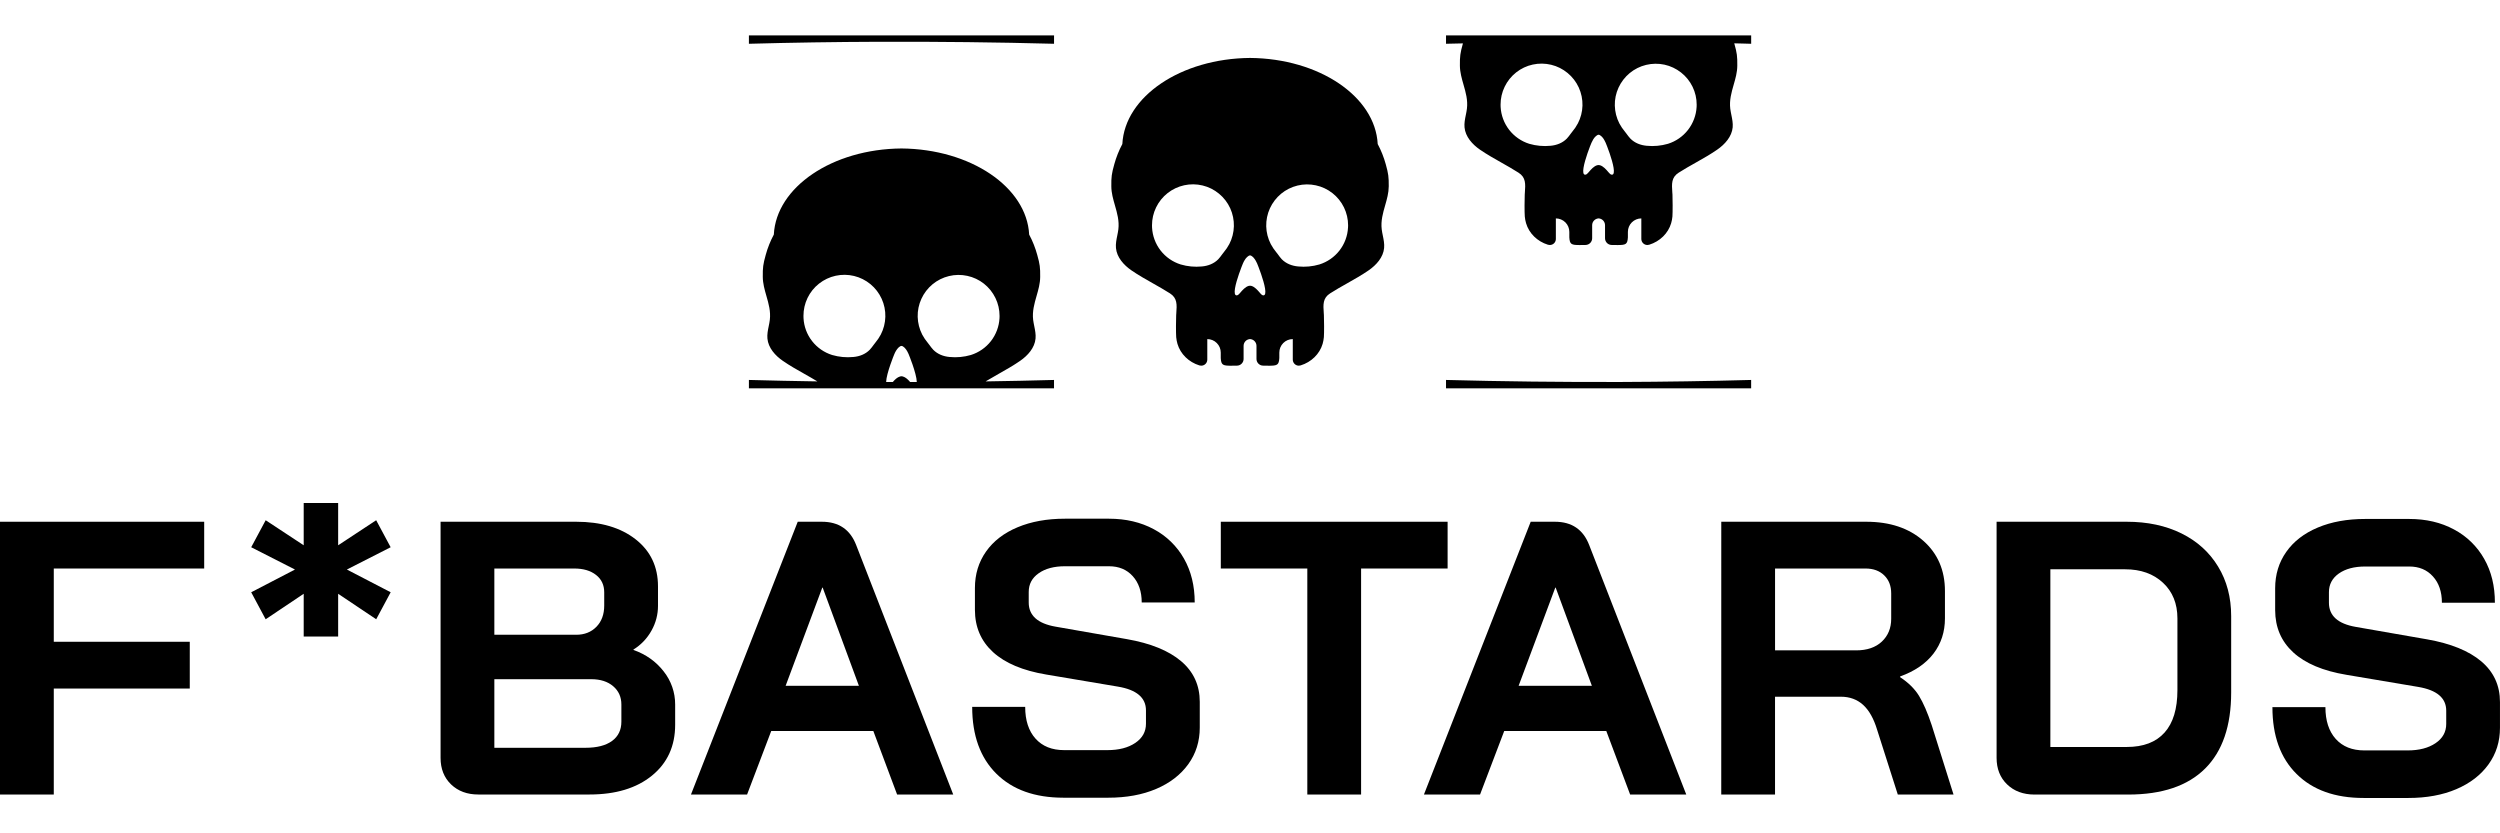
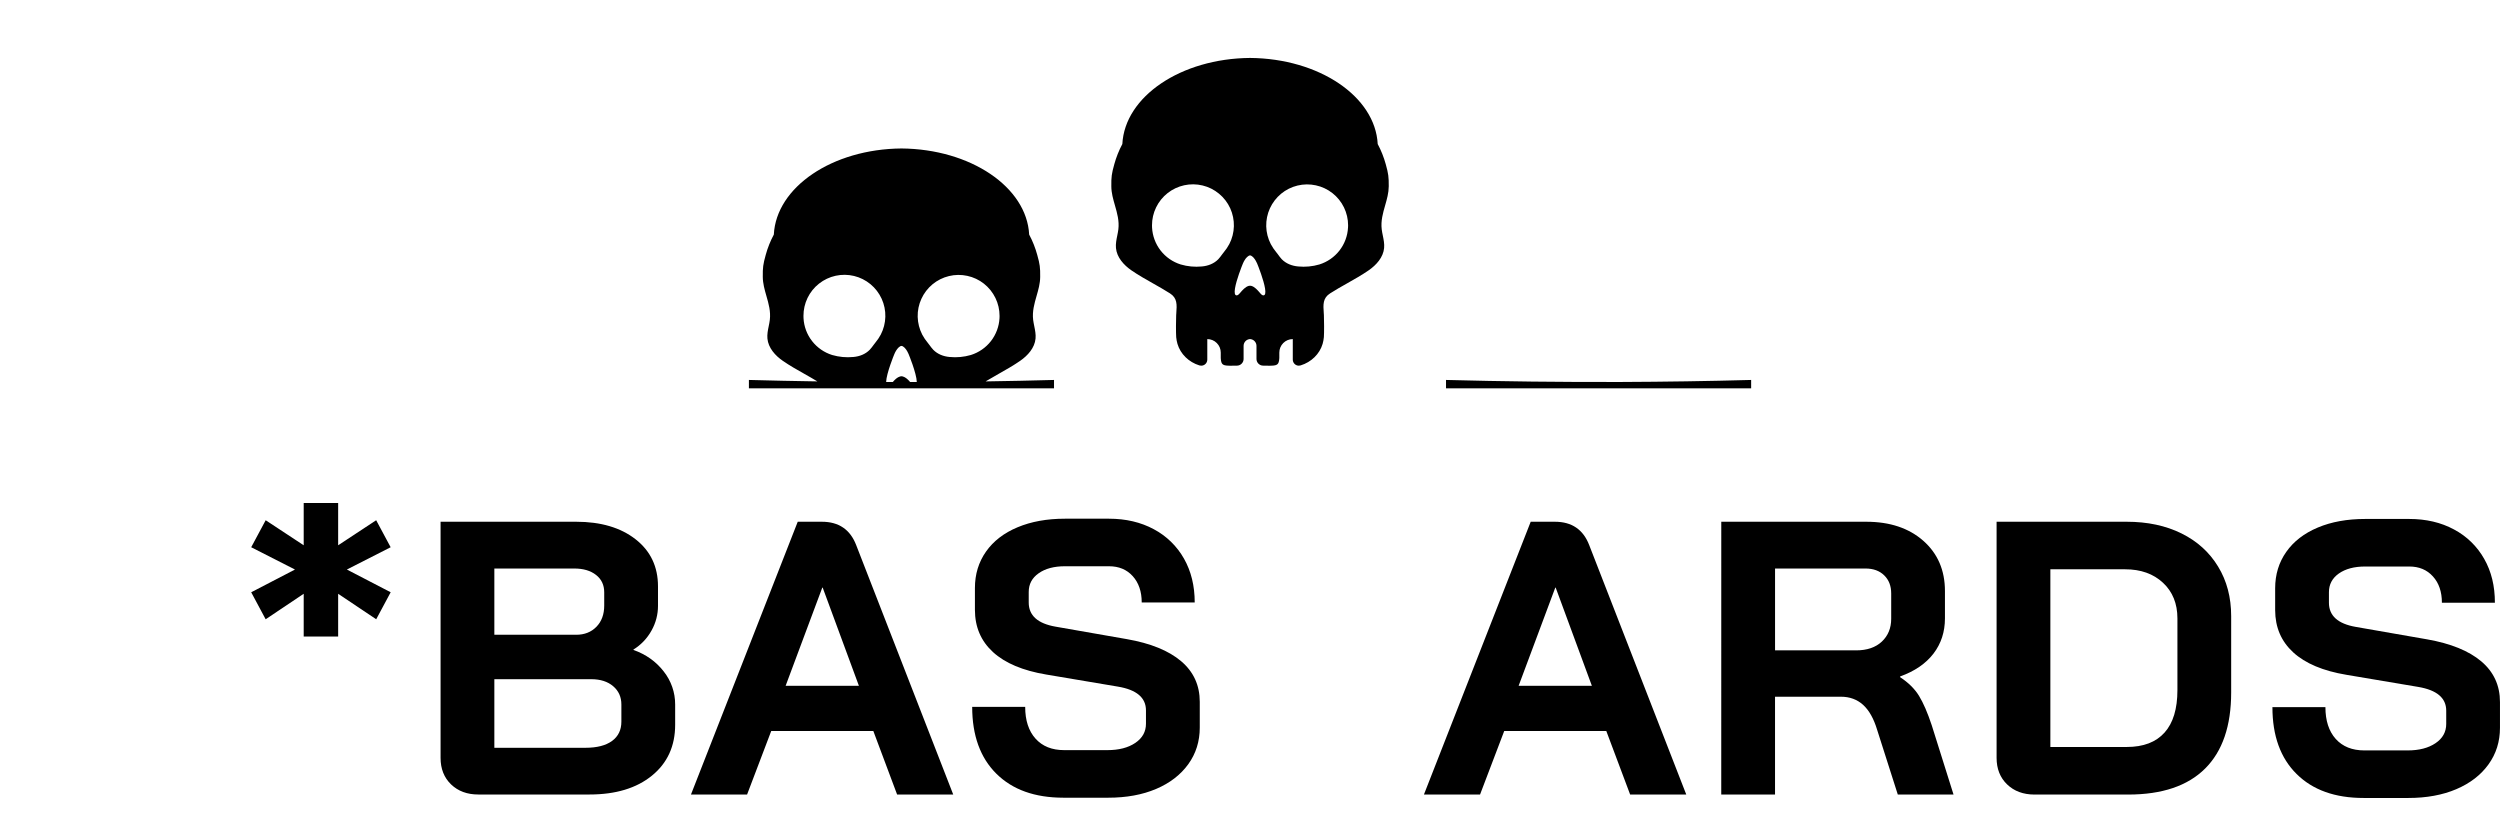
<svg xmlns="http://www.w3.org/2000/svg" width="96" height="32" viewBox="0 0 96 32" fill="none">
-   <path d="M40.475 1.681C38.295 1.623 36.059 1.597 33.766 1.604C32.065 1.61 30.396 1.636 28.758 1.681V1.359H40.476L40.475 1.681Z" fill="black" />
  <path fill-rule="evenodd" clip-rule="evenodd" d="M53.214 6.31C53.14 6.04 53.036 5.778 52.904 5.531C52.809 3.707 50.657 2.247 48.001 2.225C45.346 2.247 43.192 3.707 43.098 5.531C42.966 5.778 42.862 6.04 42.788 6.31C42.687 6.671 42.671 6.798 42.675 7.155C42.676 7.409 42.745 7.648 42.814 7.888C42.899 8.184 42.984 8.481 42.945 8.807C42.935 8.888 42.918 8.969 42.902 9.051C42.87 9.208 42.838 9.365 42.853 9.525C42.886 9.882 43.151 10.178 43.447 10.382C43.711 10.564 43.993 10.723 44.275 10.882C44.494 11.006 44.714 11.13 44.926 11.265C45.212 11.447 45.194 11.697 45.17 12.03L45.165 12.105C45.156 12.254 45.154 12.796 45.166 12.948C45.174 13.035 45.191 13.122 45.215 13.206C45.33 13.594 45.647 13.905 46.057 14.032C46.08 14.038 46.104 14.042 46.128 14.042C46.189 14.042 46.248 14.018 46.291 13.975C46.335 13.932 46.359 13.873 46.36 13.812V13.021C46.497 13.021 46.629 13.076 46.725 13.173C46.823 13.27 46.877 13.402 46.877 13.539V13.75C46.893 14.02 46.956 14.044 47.287 14.044C47.304 14.044 47.322 14.044 47.34 14.042H47.479C47.485 14.041 47.492 14.041 47.498 14.041C47.532 14.041 47.565 14.034 47.596 14.021C47.627 14.008 47.656 13.989 47.679 13.965C47.703 13.941 47.722 13.912 47.735 13.881C47.748 13.85 47.754 13.816 47.754 13.783V13.281C47.754 13.216 47.779 13.153 47.822 13.105C47.866 13.057 47.926 13.027 47.991 13.021V13.019L47.992 13.019C47.993 13.019 47.995 13.019 47.996 13.02L47.999 13.02L48.002 13.021C48.005 13.02 48.008 13.019 48.012 13.019V13.021C48.077 13.027 48.137 13.057 48.18 13.105C48.224 13.153 48.249 13.216 48.249 13.281V13.782C48.249 13.816 48.255 13.85 48.268 13.881C48.281 13.912 48.3 13.941 48.323 13.964C48.347 13.988 48.376 14.007 48.407 14.021C48.438 14.034 48.471 14.04 48.505 14.04C48.511 14.041 48.518 14.041 48.524 14.042H48.663C48.681 14.044 48.698 14.044 48.716 14.044C49.047 14.044 49.109 14.019 49.126 13.749V13.539C49.126 13.401 49.18 13.27 49.277 13.173C49.374 13.075 49.506 13.021 49.643 13.021V13.812C49.644 13.873 49.668 13.931 49.712 13.975C49.755 14.018 49.814 14.042 49.875 14.042C49.899 14.042 49.923 14.038 49.946 14.031C50.356 13.904 50.673 13.594 50.788 13.206C50.812 13.121 50.829 13.035 50.837 12.947C50.849 12.796 50.847 12.254 50.838 12.104L50.833 12.027C50.809 11.695 50.792 11.446 51.077 11.265C51.289 11.129 51.51 11.004 51.731 10.88C52.012 10.721 52.293 10.563 52.556 10.381C52.852 10.177 53.117 9.881 53.15 9.524C53.165 9.365 53.133 9.207 53.101 9.05C53.084 8.969 53.068 8.887 53.058 8.806C53.019 8.48 53.104 8.184 53.189 7.888C53.258 7.648 53.326 7.409 53.328 7.155C53.33 6.798 53.315 6.671 53.214 6.31ZM47.205 9.373C47.145 9.485 47.074 9.591 46.992 9.688C46.971 9.713 46.952 9.737 46.934 9.763C46.887 9.83 46.837 9.894 46.782 9.955C46.615 10.126 46.388 10.211 46.153 10.232C45.879 10.259 45.602 10.233 45.338 10.155C45.032 10.059 44.764 9.873 44.567 9.62C44.371 9.367 44.256 9.06 44.239 8.74C44.237 8.711 44.237 8.682 44.237 8.653C44.236 8.414 44.29 8.179 44.394 7.965C44.498 7.75 44.649 7.562 44.836 7.415C45.023 7.268 45.241 7.165 45.474 7.114C45.707 7.063 45.948 7.066 46.179 7.122C46.411 7.178 46.627 7.286 46.81 7.438C46.994 7.589 47.141 7.781 47.24 7.997C47.338 8.214 47.387 8.451 47.381 8.689C47.375 8.927 47.315 9.16 47.206 9.372L47.205 9.373ZM48.506 11.342C48.464 11.338 48.431 11.303 48.403 11.272C48.393 11.26 48.382 11.247 48.37 11.234L48.37 11.233C48.283 11.133 48.181 11.016 48.055 10.979C48.02 10.969 47.982 10.969 47.947 10.979C47.818 11.017 47.713 11.139 47.625 11.241L47.598 11.272L47.596 11.274C47.568 11.305 47.536 11.338 47.495 11.342C47.323 11.359 47.45 10.887 47.576 10.522C47.644 10.323 47.712 10.156 47.729 10.116C47.748 10.07 47.771 10.027 47.797 9.985C47.822 9.942 47.854 9.902 47.891 9.868C47.907 9.853 47.923 9.841 47.941 9.829C47.96 9.815 47.983 9.807 48.006 9.807C48.018 9.807 48.03 9.811 48.041 9.817C48.053 9.824 48.065 9.831 48.076 9.84C48.086 9.847 48.096 9.856 48.106 9.864L48.112 9.869L48.135 9.892C48.169 9.93 48.199 9.972 48.223 10.017C48.241 10.049 48.257 10.081 48.272 10.114C48.289 10.155 48.357 10.322 48.425 10.521C48.551 10.887 48.679 11.359 48.506 11.342ZM51.764 8.74C51.747 9.06 51.632 9.367 51.436 9.62C51.239 9.873 50.97 10.059 50.665 10.155C50.4 10.233 50.123 10.259 49.849 10.232C49.615 10.211 49.388 10.126 49.22 9.955C49.166 9.894 49.115 9.83 49.069 9.763C49.05 9.737 49.031 9.713 49.01 9.688C48.929 9.591 48.858 9.485 48.798 9.373C48.689 9.161 48.629 8.928 48.623 8.69C48.618 8.452 48.666 8.216 48.765 7.999C48.864 7.783 49.011 7.592 49.194 7.44C49.378 7.289 49.593 7.181 49.825 7.125C50.056 7.069 50.297 7.066 50.529 7.117C50.762 7.167 50.98 7.27 51.167 7.417C51.354 7.564 51.505 7.752 51.609 7.966C51.713 8.181 51.767 8.415 51.767 8.653L51.766 8.683C51.766 8.702 51.765 8.722 51.764 8.74Z" fill="black" />
  <path fill-rule="evenodd" clip-rule="evenodd" d="M38.345 14.358C38.178 14.452 38.011 14.547 37.847 14.646C38.731 14.633 39.607 14.614 40.474 14.59V14.911H28.758V14.59C29.625 14.614 30.502 14.632 31.387 14.646C31.224 14.546 31.056 14.452 30.889 14.357C30.608 14.199 30.326 14.04 30.063 13.858C29.767 13.655 29.502 13.358 29.469 13.001C29.454 12.842 29.486 12.684 29.518 12.528C29.535 12.446 29.551 12.365 29.561 12.284C29.601 11.957 29.515 11.661 29.43 11.365C29.361 11.125 29.293 10.886 29.291 10.632C29.287 10.275 29.303 10.148 29.404 9.787C29.478 9.516 29.582 9.255 29.715 9.008C29.808 7.184 31.962 5.723 34.617 5.701C37.272 5.724 39.426 7.184 39.52 9.008C39.652 9.255 39.756 9.516 39.83 9.787C39.931 10.148 39.947 10.275 39.943 10.632C39.942 10.886 39.873 11.125 39.804 11.365C39.719 11.661 39.634 11.957 39.673 12.284C39.683 12.364 39.7 12.445 39.716 12.526C39.748 12.684 39.78 12.841 39.765 13.001C39.732 13.358 39.468 13.653 39.171 13.858C38.908 14.04 38.626 14.199 38.345 14.358ZM33.608 13.165C33.69 13.068 33.761 12.962 33.821 12.85C33.931 12.638 33.991 12.403 33.997 12.165C34.003 11.927 33.955 11.69 33.856 11.473C33.757 11.257 33.611 11.065 33.427 10.913C33.243 10.761 33.027 10.653 32.796 10.597C32.564 10.541 32.323 10.538 32.09 10.589C31.857 10.64 31.639 10.743 31.451 10.891C31.264 11.038 31.113 11.226 31.009 11.441C30.906 11.656 30.852 11.891 30.853 12.129C30.853 12.159 30.853 12.188 30.855 12.217C30.872 12.537 30.986 12.844 31.183 13.097C31.379 13.349 31.648 13.536 31.954 13.632C32.218 13.709 32.495 13.735 32.769 13.708C33.005 13.688 33.231 13.602 33.398 13.431C33.453 13.371 33.503 13.307 33.55 13.24C33.568 13.214 33.587 13.19 33.608 13.165ZM34.95 14.67H34.952C35.037 14.67 35.12 14.67 35.205 14.668C35.201 14.503 35.121 14.229 35.041 13.997C34.973 13.799 34.905 13.632 34.888 13.591C34.872 13.558 34.856 13.525 34.839 13.492C34.815 13.448 34.785 13.406 34.751 13.368C34.747 13.363 34.741 13.358 34.736 13.353L34.727 13.344C34.716 13.334 34.704 13.325 34.692 13.316C34.681 13.307 34.67 13.3 34.657 13.293C34.647 13.287 34.635 13.283 34.622 13.283C34.599 13.283 34.577 13.29 34.558 13.304C34.54 13.315 34.523 13.328 34.507 13.342C34.471 13.377 34.44 13.417 34.413 13.46C34.387 13.502 34.364 13.546 34.345 13.592C34.328 13.632 34.26 13.799 34.192 13.998C34.112 14.229 34.032 14.503 34.028 14.669C34.114 14.67 34.195 14.67 34.281 14.67H34.283C34.361 14.579 34.453 14.487 34.563 14.456C34.598 14.445 34.635 14.445 34.669 14.456C34.779 14.487 34.872 14.579 34.95 14.67ZM36.466 13.708C36.74 13.735 37.017 13.709 37.281 13.632C37.587 13.536 37.856 13.35 38.053 13.097C38.249 12.844 38.364 12.537 38.381 12.218C38.383 12.189 38.383 12.159 38.383 12.13C38.383 11.892 38.329 11.657 38.225 11.443C38.121 11.229 37.97 11.041 37.783 10.893C37.596 10.746 37.378 10.643 37.145 10.593C36.913 10.542 36.672 10.545 36.441 10.601C36.209 10.657 35.993 10.765 35.81 10.916C35.626 11.068 35.48 11.259 35.381 11.476C35.282 11.692 35.233 11.928 35.239 12.166C35.245 12.404 35.305 12.638 35.414 12.85C35.474 12.962 35.545 13.068 35.627 13.165C35.647 13.19 35.666 13.214 35.685 13.24C35.732 13.307 35.782 13.371 35.837 13.431C36.004 13.602 36.231 13.688 36.466 13.708Z" fill="black" />
-   <path fill-rule="evenodd" clip-rule="evenodd" d="M67.245 1.359H55.527V1.681C55.598 1.68 55.669 1.678 55.741 1.676C55.886 1.672 56.031 1.668 56.177 1.666C56.176 1.667 56.176 1.669 56.175 1.671C56.175 1.673 56.175 1.674 56.174 1.676C56.073 2.037 56.056 2.164 56.06 2.521C56.062 2.775 56.131 3.014 56.2 3.255C56.285 3.55 56.37 3.847 56.33 4.173C56.32 4.254 56.304 4.336 56.287 4.417C56.255 4.574 56.223 4.731 56.238 4.891C56.271 5.248 56.536 5.544 56.832 5.748C57.097 5.93 57.379 6.089 57.661 6.248C57.88 6.372 58.1 6.496 58.311 6.631C58.597 6.813 58.579 7.063 58.555 7.396L58.55 7.471C58.541 7.621 58.539 8.162 58.552 8.314C58.56 8.401 58.576 8.488 58.601 8.572C58.715 8.96 59.032 9.271 59.442 9.398C59.465 9.404 59.489 9.408 59.513 9.408C59.575 9.408 59.633 9.384 59.677 9.341C59.72 9.298 59.745 9.239 59.745 9.178V8.387C59.882 8.388 60.014 8.442 60.111 8.539C60.208 8.636 60.262 8.768 60.262 8.905V9.116C60.278 9.386 60.34 9.41 60.672 9.41C60.69 9.411 60.707 9.41 60.724 9.408H60.864C60.87 9.408 60.877 9.407 60.883 9.407C60.951 9.406 61.016 9.379 61.064 9.331C61.112 9.282 61.139 9.217 61.139 9.149V8.647C61.139 8.582 61.163 8.52 61.207 8.472C61.251 8.424 61.31 8.394 61.375 8.387C61.382 8.389 61.389 8.389 61.396 8.387C61.461 8.393 61.521 8.423 61.565 8.471C61.608 8.519 61.633 8.582 61.633 8.647V9.149C61.633 9.217 61.66 9.282 61.708 9.331C61.755 9.379 61.821 9.406 61.889 9.407C61.895 9.407 61.902 9.408 61.908 9.408H62.048C62.066 9.41 62.083 9.411 62.1 9.41C62.432 9.41 62.494 9.386 62.511 9.116V8.905C62.511 8.768 62.565 8.636 62.662 8.539C62.759 8.442 62.89 8.388 63.027 8.387V9.178C63.028 9.239 63.052 9.298 63.096 9.341C63.139 9.384 63.198 9.408 63.259 9.408C63.283 9.408 63.307 9.404 63.331 9.397C63.741 9.27 64.057 8.96 64.172 8.572C64.197 8.487 64.213 8.401 64.221 8.314C64.233 8.162 64.231 7.62 64.223 7.47L64.217 7.393C64.194 7.061 64.176 6.812 64.461 6.631C64.673 6.495 64.894 6.371 65.114 6.247C65.395 6.088 65.677 5.929 65.94 5.747C66.237 5.542 66.501 5.247 66.535 4.89C66.549 4.73 66.517 4.573 66.485 4.416C66.469 4.335 66.452 4.254 66.442 4.173C66.403 3.847 66.488 3.55 66.573 3.254C66.642 3.014 66.711 2.775 66.712 2.521C66.716 2.164 66.7 2.036 66.599 1.676C66.598 1.674 66.598 1.672 66.597 1.67C66.597 1.668 66.596 1.665 66.596 1.664C66.704 1.666 66.813 1.669 66.921 1.672C67.029 1.675 67.138 1.679 67.245 1.681V1.359ZM60.59 4.739C60.531 4.852 60.459 4.957 60.377 5.055C60.357 5.079 60.337 5.104 60.319 5.13C60.272 5.197 60.222 5.26 60.167 5.321C60 5.492 59.774 5.577 59.539 5.598C59.264 5.625 58.987 5.599 58.723 5.522C58.418 5.426 58.149 5.239 57.952 4.986C57.756 4.733 57.641 4.426 57.624 4.107C57.622 4.079 57.622 4.048 57.622 4.019C57.621 3.781 57.675 3.545 57.779 3.331C57.882 3.116 58.034 2.928 58.221 2.78C58.408 2.633 58.626 2.529 58.859 2.479C59.092 2.428 59.333 2.431 59.565 2.487C59.797 2.543 60.012 2.651 60.196 2.803C60.38 2.955 60.527 3.146 60.626 3.363C60.724 3.58 60.773 3.816 60.767 4.055C60.761 4.293 60.7 4.527 60.591 4.738L60.59 4.739ZM61.89 6.708C61.848 6.704 61.815 6.67 61.787 6.638L61.76 6.607C61.673 6.506 61.568 6.383 61.438 6.345C61.403 6.335 61.366 6.335 61.331 6.345C61.204 6.382 61.102 6.5 61.015 6.601L60.982 6.638C60.954 6.67 60.921 6.704 60.879 6.708C60.707 6.726 60.834 6.253 60.959 5.888C61.027 5.689 61.095 5.522 61.113 5.482C61.132 5.437 61.155 5.393 61.181 5.351C61.206 5.307 61.239 5.268 61.276 5.234C61.291 5.219 61.308 5.207 61.325 5.196C61.344 5.182 61.367 5.174 61.39 5.173C61.402 5.174 61.414 5.177 61.425 5.183C61.437 5.19 61.449 5.198 61.459 5.206C61.472 5.215 61.485 5.225 61.496 5.236C61.501 5.239 61.504 5.243 61.508 5.247C61.512 5.251 61.516 5.255 61.52 5.258C61.555 5.296 61.584 5.338 61.608 5.383C61.627 5.415 61.643 5.448 61.657 5.481C61.675 5.521 61.742 5.689 61.81 5.887C61.935 6.253 62.062 6.726 61.89 6.708ZM65.15 4.107C65.132 4.426 65.017 4.733 64.821 4.986C64.625 5.239 64.356 5.426 64.05 5.522C63.786 5.599 63.509 5.625 63.235 5.598C63 5.577 62.773 5.492 62.606 5.321C62.551 5.26 62.501 5.197 62.454 5.13C62.435 5.104 62.416 5.079 62.396 5.055C62.314 4.957 62.243 4.852 62.183 4.739C62.074 4.528 62.015 4.294 62.009 4.056C62.003 3.818 62.052 3.582 62.151 3.366C62.25 3.15 62.397 2.958 62.58 2.807C62.764 2.655 62.979 2.548 63.21 2.492C63.442 2.436 63.683 2.433 63.915 2.483C64.148 2.534 64.365 2.637 64.552 2.784C64.74 2.931 64.891 3.119 64.995 3.333C65.099 3.547 65.153 3.782 65.152 4.02C65.152 4.049 65.152 4.079 65.15 4.107Z" fill="black" />
  <path d="M62.237 14.668C59.944 14.674 57.707 14.648 55.527 14.59V14.912H67.244V14.59C65.606 14.635 63.937 14.661 62.237 14.668Z" fill="black" />
-   <path d="M0 20.035H7.841V21.831H2.065V24.644H7.287V26.44H2.065V30.51H0V20.035Z" fill="black" />
  <path fill-rule="evenodd" clip-rule="evenodd" d="M16.918 29.103C16.918 29.522 17.052 29.862 17.321 30.121C17.591 30.38 17.94 30.51 18.369 30.509H22.634C23.642 30.509 24.442 30.267 25.035 29.784C25.629 29.3 25.926 28.649 25.926 27.831V27.053C25.928 26.591 25.772 26.142 25.484 25.78C25.19 25.402 24.803 25.127 24.325 24.958V24.942C24.616 24.762 24.855 24.51 25.02 24.21C25.182 23.922 25.267 23.598 25.267 23.267V22.519C25.267 21.761 24.981 21.158 24.407 20.709C23.833 20.26 23.073 20.035 22.125 20.035H16.918V29.103ZM22.903 24.068C22.703 24.273 22.444 24.375 22.125 24.375H18.983V21.831H22.05C22.399 21.831 22.679 21.913 22.888 22.078C23.098 22.242 23.202 22.465 23.202 22.744V23.253C23.202 23.592 23.102 23.864 22.903 24.068ZM23.502 28.453C23.262 28.627 22.923 28.715 22.484 28.715L18.983 28.715V26.081H22.709C23.057 26.082 23.337 26.172 23.546 26.351C23.756 26.53 23.861 26.764 23.861 27.053V27.712C23.861 28.031 23.741 28.278 23.502 28.453Z" fill="black" />
  <path fill-rule="evenodd" clip-rule="evenodd" d="M33.536 28.071H29.615L28.688 30.51H26.533L30.633 20.035H31.56C32.209 20.035 32.648 20.334 32.878 20.933L36.604 30.51H34.449L33.536 28.071ZM30.168 26.335H32.982L31.591 22.564H31.576L30.168 26.335Z" fill="black" />
  <path d="M37.332 27.144C37.332 28.241 37.642 29.097 38.26 29.71C38.878 30.324 39.736 30.631 40.834 30.632H42.555C43.253 30.632 43.866 30.52 44.395 30.295C44.924 30.07 45.335 29.753 45.63 29.345C45.924 28.937 46.071 28.468 46.071 27.939V26.952C46.071 26.313 45.831 25.792 45.353 25.388C44.875 24.984 44.182 24.702 43.274 24.543L40.536 24.064C39.847 23.944 39.503 23.635 39.503 23.136V22.732C39.502 22.433 39.629 22.193 39.884 22.014C40.138 21.834 40.475 21.744 40.894 21.744H42.584C42.964 21.744 43.268 21.87 43.498 22.125C43.727 22.38 43.842 22.716 43.842 23.135H45.877C45.877 22.497 45.74 21.936 45.465 21.451C45.195 20.972 44.792 20.58 44.306 20.322C43.807 20.053 43.233 19.918 42.584 19.918H40.894C40.205 19.918 39.599 20.028 39.075 20.247C38.551 20.466 38.147 20.777 37.863 21.181C37.579 21.585 37.437 22.051 37.437 22.58V23.418C37.437 24.076 37.669 24.617 38.132 25.041C38.596 25.465 39.277 25.752 40.175 25.902L42.927 26.366C43.646 26.486 44.005 26.791 44.005 27.279V27.788C44.006 28.097 43.869 28.343 43.595 28.528C43.321 28.713 42.964 28.805 42.525 28.805H40.864C40.395 28.805 40.028 28.658 39.764 28.363C39.5 28.069 39.367 27.663 39.367 27.144H37.332Z" fill="black" />
-   <path d="M50.201 21.831H46.879V20.035H55.588V21.831H52.266V30.51H50.201V21.831Z" fill="black" />
  <path fill-rule="evenodd" clip-rule="evenodd" d="M57.762 28.071H61.682L62.597 30.509H64.752L61.026 20.933C60.796 20.334 60.357 20.035 59.708 20.035H58.779L54.679 30.51H56.834L57.762 28.071ZM61.128 26.335H58.315L59.723 22.564H59.738L61.128 26.335Z" fill="black" />
  <path fill-rule="evenodd" clip-rule="evenodd" d="M66.097 20.035H71.663C72.571 20.035 73.301 20.279 73.856 20.767C74.409 21.255 74.686 21.899 74.686 22.698V23.745C74.686 24.264 74.539 24.715 74.245 25.099C73.95 25.483 73.524 25.775 72.965 25.975V26.004C73.284 26.213 73.526 26.453 73.691 26.722C73.856 26.992 74.018 27.366 74.177 27.844L75.015 30.509H72.875L72.082 28.025C71.953 27.596 71.773 27.276 71.544 27.067C71.314 26.859 71.029 26.754 70.69 26.754H68.161V30.51H66.096L66.097 20.035ZM71.275 24.974C71.695 24.974 72.024 24.861 72.263 24.637C72.502 24.412 72.622 24.12 72.622 23.76V22.789C72.622 22.499 72.533 22.267 72.353 22.093C72.174 21.918 71.934 21.831 71.635 21.831H68.162V24.974H71.275Z" fill="black" />
  <path fill-rule="evenodd" clip-rule="evenodd" d="M76.669 29.103C76.669 29.522 76.804 29.862 77.073 30.121C77.342 30.38 77.691 30.51 78.12 30.511H81.726C83.023 30.51 84.006 30.179 84.674 29.515C85.343 28.851 85.677 27.876 85.677 26.59V23.657C85.677 22.938 85.51 22.305 85.175 21.756C84.842 21.207 84.374 20.783 83.77 20.484C83.166 20.185 82.465 20.035 81.667 20.035H76.669V29.103ZM83.119 28.131C82.789 28.5 82.305 28.684 81.667 28.684H78.734V21.861H81.607C82.206 21.861 82.69 22.034 83.059 22.378C83.428 22.722 83.613 23.178 83.613 23.747V26.5C83.613 27.218 83.449 27.762 83.119 28.131Z" fill="black" />
  <path d="M88.189 29.721C87.57 29.108 87.261 28.253 87.261 27.155H89.296C89.296 27.674 89.428 28.08 89.692 28.375C89.957 28.669 90.323 28.816 90.792 28.816H92.454C92.892 28.816 93.249 28.724 93.523 28.539C93.798 28.355 93.935 28.108 93.935 27.799V27.29C93.935 26.802 93.576 26.498 92.857 26.377L90.105 25.913C89.207 25.764 88.526 25.477 88.062 25.053C87.599 24.629 87.367 24.088 87.366 23.429V22.591C87.366 22.062 87.508 21.596 87.793 21.192C88.077 20.788 88.481 20.477 89.005 20.257C89.529 20.037 90.135 19.928 90.823 19.928H92.514C93.162 19.928 93.736 20.062 94.235 20.332C94.722 20.59 95.124 20.982 95.394 21.462C95.669 21.945 95.805 22.506 95.804 23.145H93.769C93.769 22.726 93.655 22.389 93.425 22.135C93.195 21.88 92.891 21.753 92.512 21.754H90.821C90.403 21.754 90.066 21.844 89.811 22.023C89.557 22.203 89.43 22.443 89.431 22.742V23.145C89.431 23.644 89.775 23.954 90.463 24.073L93.202 24.551C94.109 24.711 94.802 24.992 95.281 25.396C95.759 25.8 95.999 26.322 95.999 26.96V27.948C95.999 28.477 95.852 28.945 95.558 29.353C95.263 29.762 94.852 30.078 94.323 30.304C93.795 30.529 93.181 30.642 92.483 30.642H90.762C89.665 30.642 88.807 30.335 88.189 29.721Z" fill="black" />
  <path d="M11.662 22.801V24.443H12.985V22.801L14.446 23.78L15.002 22.743L13.32 21.87L15.001 21.014L14.445 19.977L12.985 20.939V19.314H11.662V20.939L10.202 19.977L9.646 21.014L11.327 21.87L9.646 22.743L10.201 23.78L11.662 22.801Z" fill="black" />
</svg>